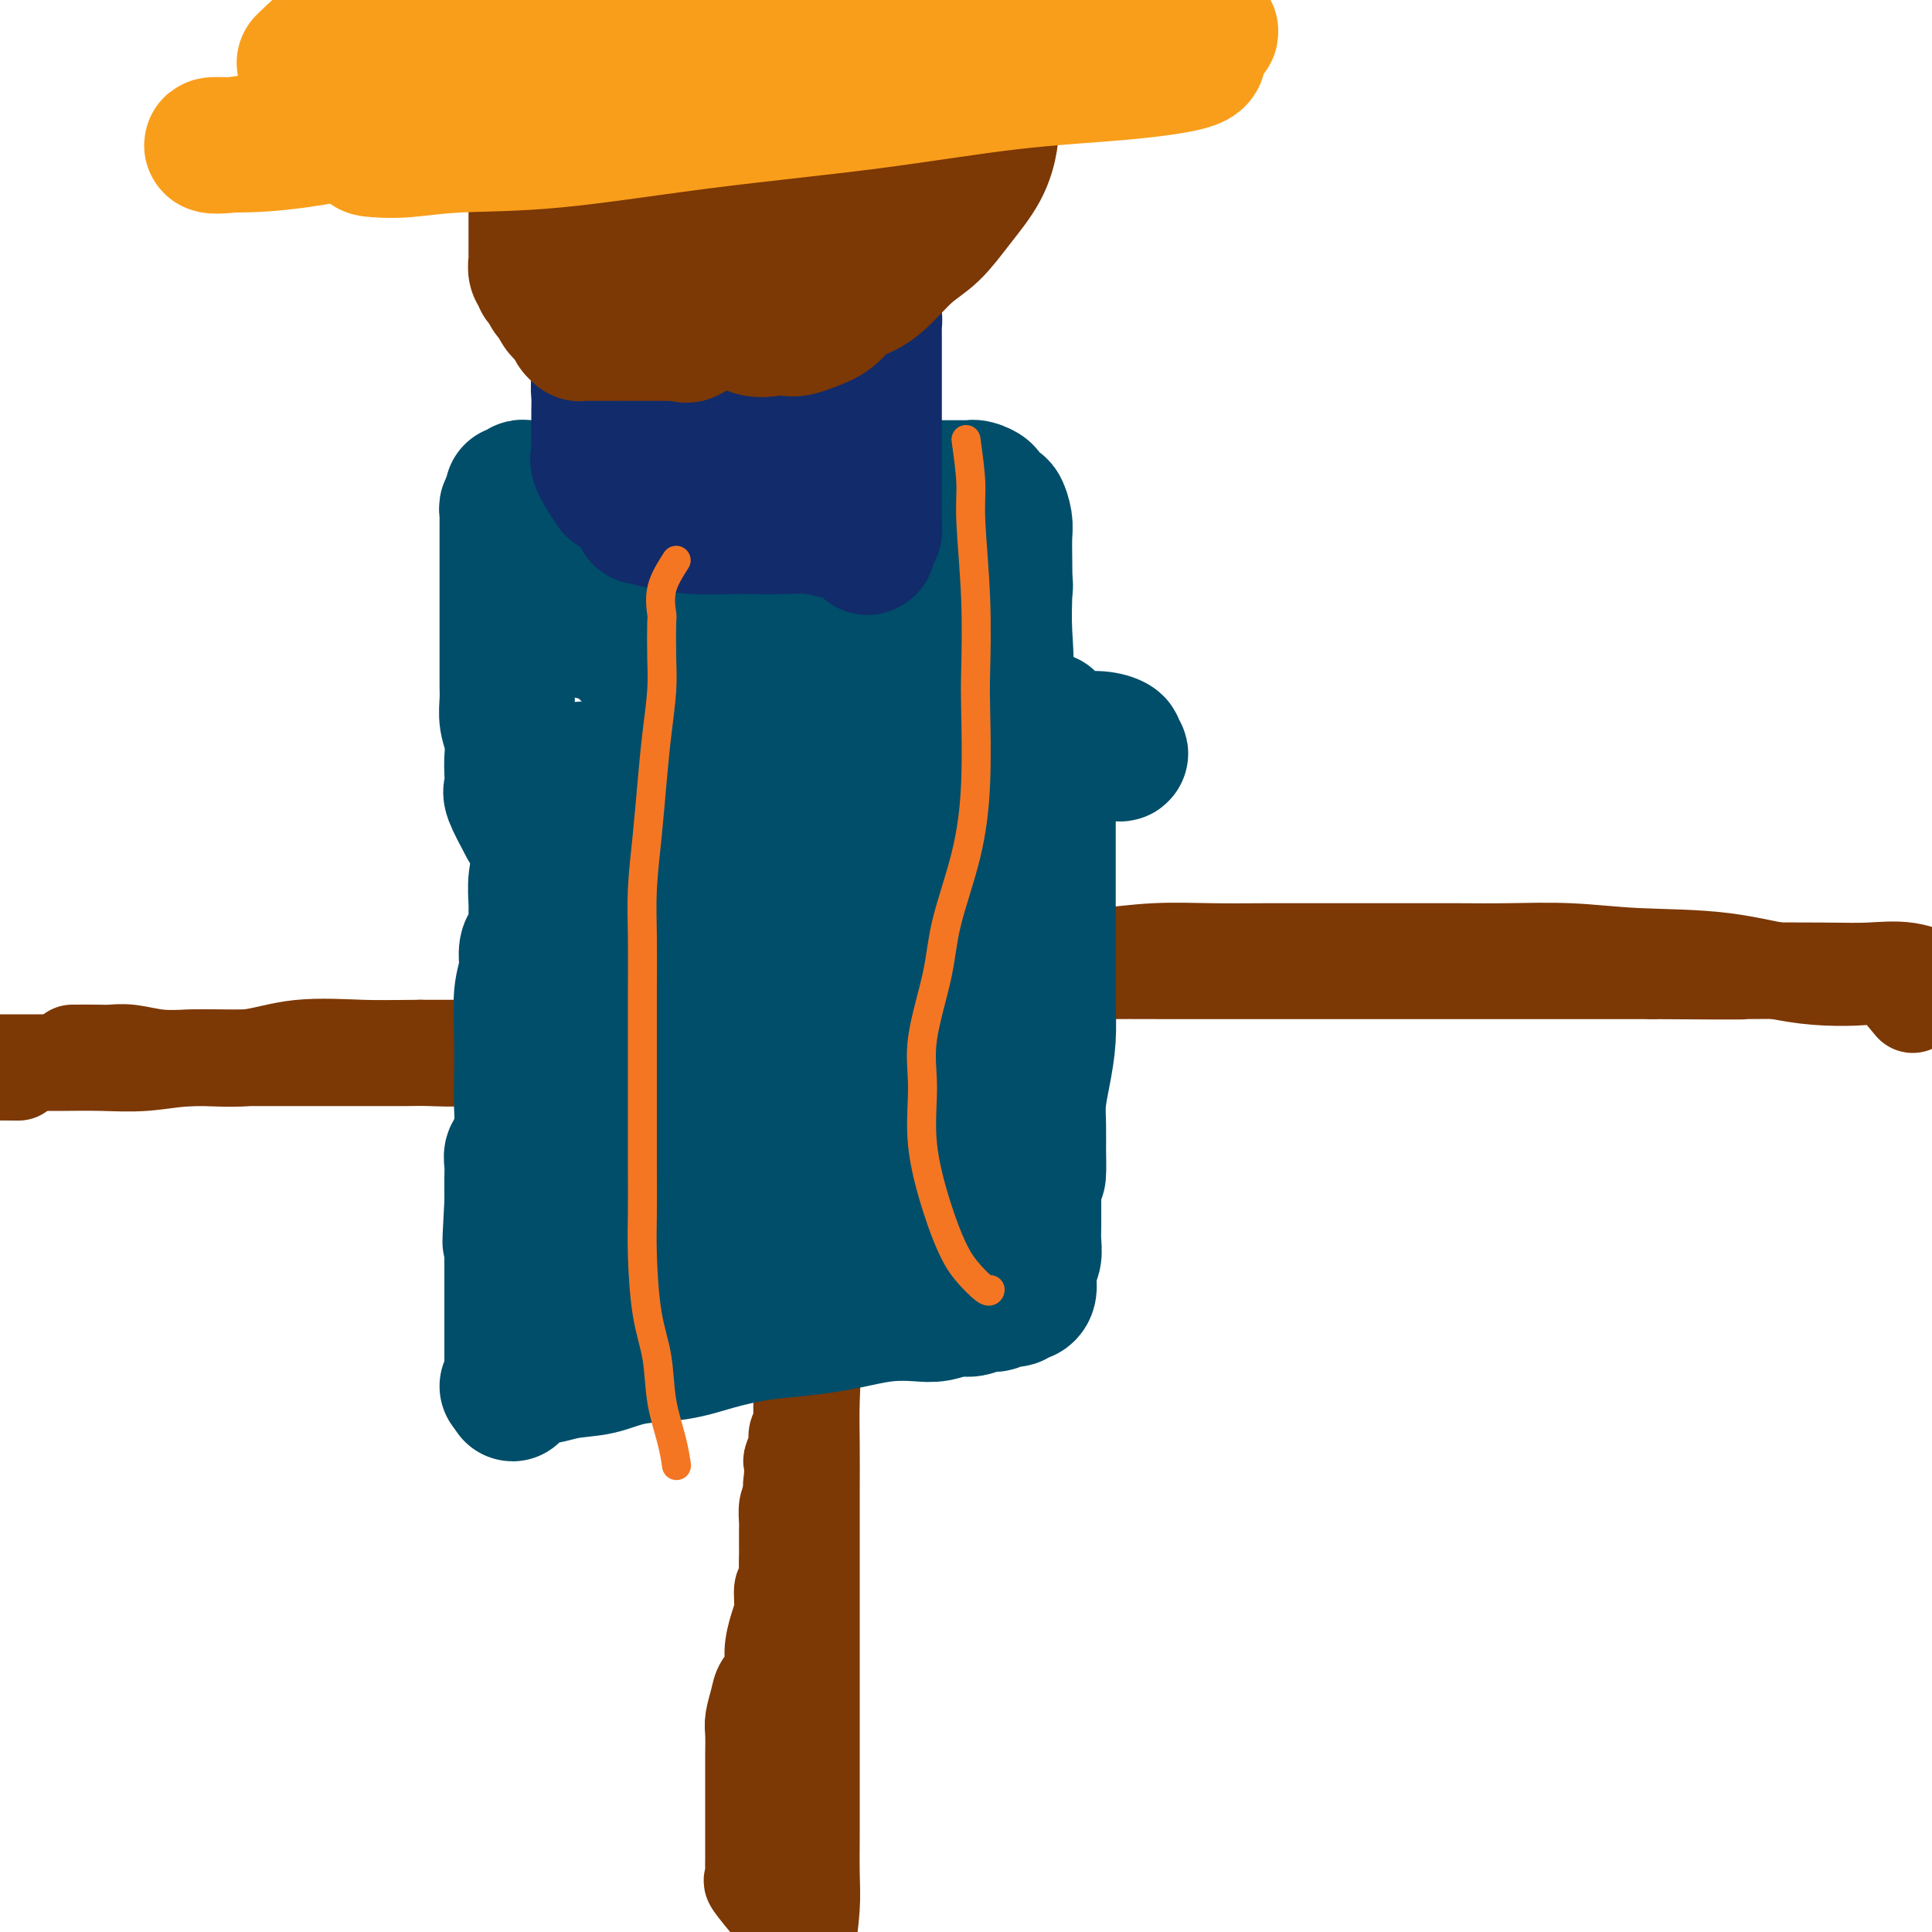
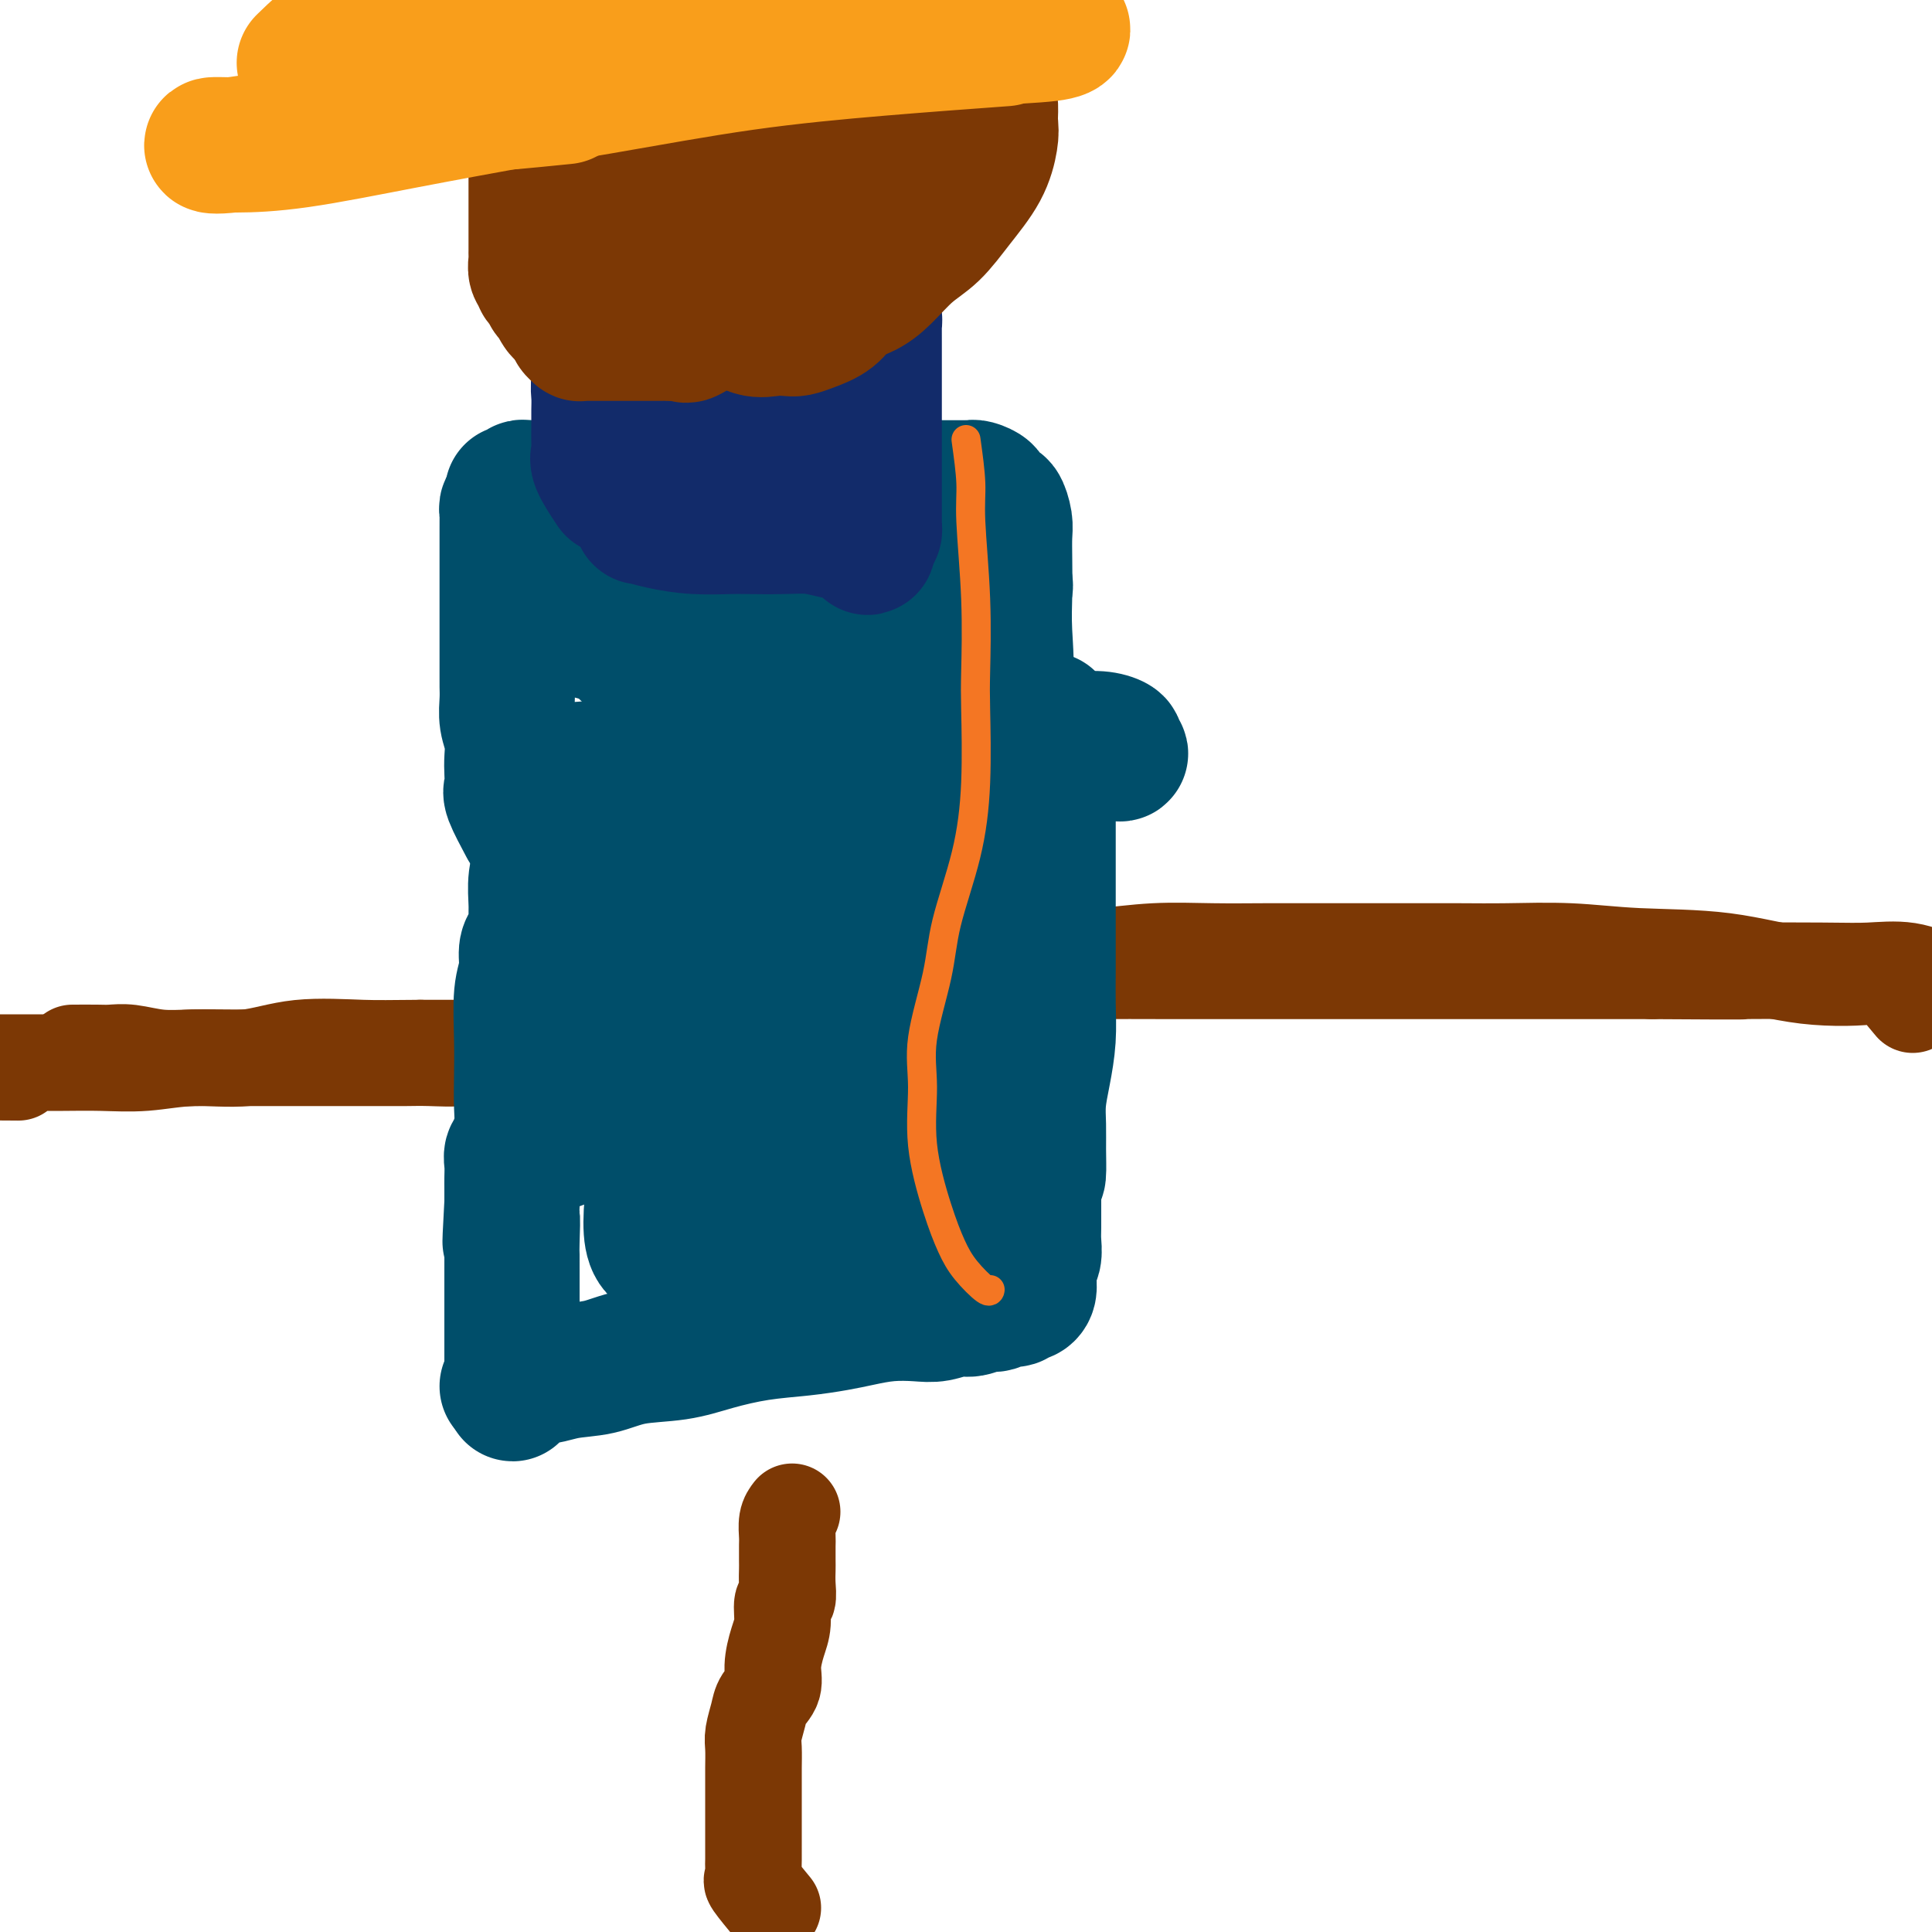
<svg xmlns="http://www.w3.org/2000/svg" viewBox="0 0 400 400" version="1.1">
  <g fill="none" stroke="#7C3805" stroke-width="20" stroke-linecap="round" stroke-linejoin="round">
-     <path d="M160,395c-1.691,-2.050 -3.381,-4.099 -4,-5c-0.619,-0.901 -0.166,-0.653 0,-1c0.166,-0.347 0.044,-1.289 0,-2c-0.044,-0.711 -0.012,-1.189 0,-2c0.012,-0.811 0.003,-1.953 0,-3c-0.003,-1.047 -0.001,-1.999 0,-3c0.001,-1.001 0.000,-2.052 0,-3c-0.000,-0.948 0.000,-1.794 0,-3c-0.000,-1.206 -0.001,-2.772 0,-4c0.001,-1.228 0.004,-2.117 0,-3c-0.004,-0.883 -0.013,-1.758 0,-3c0.013,-1.242 0.050,-2.849 0,-4c-0.050,-1.151 -0.186,-1.846 0,-3c0.186,-1.154 0.693,-2.766 1,-4c0.307,-1.234 0.412,-2.089 1,-3c0.588,-0.911 1.659,-1.877 2,-3c0.341,-1.123 -0.048,-2.404 0,-4c0.048,-1.596 0.535,-3.508 1,-5c0.465,-1.492 0.909,-2.564 1,-4c0.091,-1.436 -0.172,-3.237 0,-4c0.172,-0.763 0.778,-0.487 1,-1c0.222,-0.513 0.060,-1.813 0,-3c-0.060,-1.187 -0.017,-2.261 0,-3c0.017,-0.739 0.007,-1.143 0,-2c-0.007,-0.857 -0.012,-2.168 0,-3c0.012,-0.832 0.042,-1.186 0,-2c-0.042,-0.814 -0.155,-2.090 0,-3c0.155,-0.910 0.577,-1.455 1,-2" />
-     <path d="M164,310c1.239,-7.782 0.336,-4.239 0,-3c-0.336,1.239 -0.105,0.172 0,-1c0.105,-1.172 0.084,-2.450 0,-3c-0.084,-0.550 -0.233,-0.373 0,-1c0.233,-0.627 0.847,-2.059 1,-3c0.153,-0.941 -0.155,-1.390 0,-2c0.155,-0.610 0.773,-1.381 1,-2c0.227,-0.619 0.065,-1.087 0,-2c-0.065,-0.913 -0.031,-2.272 0,-3c0.031,-0.728 0.061,-0.825 0,-1c-0.061,-0.175 -0.212,-0.427 0,-1c0.212,-0.573 0.789,-1.467 1,-2c0.211,-0.533 0.057,-0.704 0,-1c-0.057,-0.296 -0.015,-0.717 0,-1c0.015,-0.283 0.004,-0.427 0,-1c-0.004,-0.573 -0.001,-1.575 0,-2c0.001,-0.425 0.000,-0.273 0,-1c-0.000,-0.727 -0.000,-2.334 0,-3c0.000,-0.666 -0.000,-0.391 0,-1c0.000,-0.609 0.000,-2.103 0,-3c-0.000,-0.897 -0.000,-1.198 0,-2c0.000,-0.802 0.001,-2.106 0,-3c-0.001,-0.894 -0.004,-1.379 0,-2c0.004,-0.621 0.016,-1.378 0,-2c-0.016,-0.622 -0.061,-1.107 0,-2c0.061,-0.893 0.226,-2.192 0,-3c-0.226,-0.808 -0.845,-1.125 -1,-2c-0.155,-0.875 0.154,-2.307 0,-3c-0.154,-0.693 -0.772,-0.648 -1,-1c-0.228,-0.352 -0.065,-1.101 0,-1c0.065,0.101 0.033,1.050 0,2" />
-     <path d="M165,254c-0.302,-4.458 -0.056,0.398 0,3c0.056,2.602 -0.076,2.950 0,5c0.076,2.050 0.360,5.802 1,9c0.640,3.198 1.636,5.843 2,9c0.364,3.157 0.098,6.828 0,10c-0.098,3.172 -0.026,5.847 0,9c0.026,3.153 0.007,6.785 0,10c-0.007,3.215 -0.002,6.013 0,9c0.002,2.987 0.001,6.162 0,9c-0.001,2.838 -0.000,5.341 0,8c0.000,2.659 0.000,5.476 0,8c-0.000,2.524 0.000,4.755 0,7c-0.000,2.245 -0.000,4.504 0,7c0.000,2.496 0.001,5.231 0,8c-0.001,2.769 -0.003,5.574 0,8c0.003,2.426 0.012,4.473 0,7c-0.012,2.527 -0.046,5.535 0,8c0.046,2.465 0.171,4.386 0,7c-0.171,2.614 -0.638,5.922 -1,9c-0.362,3.078 -0.619,5.925 -1,8c-0.381,2.075 -0.887,3.379 -1,5c-0.113,1.621 0.166,3.559 0,5c-0.166,1.441 -0.776,2.386 -1,3c-0.224,0.614 -0.060,0.896 0,1c0.060,0.104 0.017,0.030 0,0c-0.017,-0.030 -0.009,-0.015 0,0" />
+     <path d="M160,395c-1.691,-2.050 -3.381,-4.099 -4,-5c-0.619,-0.901 -0.166,-0.653 0,-1c0.166,-0.347 0.044,-1.289 0,-2c-0.044,-0.711 -0.012,-1.189 0,-2c0.012,-0.811 0.003,-1.953 0,-3c-0.003,-1.047 -0.001,-1.999 0,-3c0.001,-1.001 0.000,-2.052 0,-3c-0.000,-1.206 -0.001,-2.772 0,-4c0.001,-1.228 0.004,-2.117 0,-3c-0.004,-0.883 -0.013,-1.758 0,-3c0.013,-1.242 0.050,-2.849 0,-4c-0.050,-1.151 -0.186,-1.846 0,-3c0.186,-1.154 0.693,-2.766 1,-4c0.307,-1.234 0.412,-2.089 1,-3c0.588,-0.911 1.659,-1.877 2,-3c0.341,-1.123 -0.048,-2.404 0,-4c0.048,-1.596 0.535,-3.508 1,-5c0.465,-1.492 0.909,-2.564 1,-4c0.091,-1.436 -0.172,-3.237 0,-4c0.172,-0.763 0.778,-0.487 1,-1c0.222,-0.513 0.060,-1.813 0,-3c-0.060,-1.187 -0.017,-2.261 0,-3c0.017,-0.739 0.007,-1.143 0,-2c-0.007,-0.857 -0.012,-2.168 0,-3c0.012,-0.832 0.042,-1.186 0,-2c-0.042,-0.814 -0.155,-2.090 0,-3c0.155,-0.910 0.577,-1.455 1,-2" />
    <path d="M164,426c-0.667,5.167 -0.333,2.583 0,0" />
    <path d="M15,218c1.857,-0.008 3.715,-0.016 5,0c1.285,0.016 1.998,0.057 3,0c1.002,-0.057 2.292,-0.211 4,0c1.708,0.211 3.835,0.789 6,1c2.165,0.211 4.370,0.057 7,0c2.630,-0.057 5.685,-0.015 8,0c2.315,0.015 3.889,0.004 6,0c2.111,-0.004 4.759,-0.001 7,0c2.241,0.001 4.074,0.000 6,0c1.926,-0.000 3.945,0.001 6,0c2.055,-0.001 4.146,-0.004 6,0c1.854,0.004 3.470,0.015 5,0c1.530,-0.015 2.973,-0.056 5,0c2.027,0.056 4.637,0.207 7,0c2.363,-0.207 4.478,-0.774 6,-1c1.522,-0.226 2.451,-0.113 4,0c1.549,0.113 3.719,0.226 5,0c1.281,-0.226 1.673,-0.793 2,-1c0.327,-0.207 0.588,-0.056 1,0c0.412,0.056 0.974,0.015 1,0c0.026,-0.015 -0.485,-0.004 -1,0c-0.515,0.004 -1.035,0.001 -2,0c-0.965,-0.001 -2.375,-0.000 -5,0c-2.625,0.000 -6.464,0.000 -10,0c-3.536,-0.000 -6.768,-0.000 -10,0" />
    <path d="M87,217c-6.246,0.034 -8.362,0.118 -12,0c-3.638,-0.118 -8.799,-0.438 -13,0c-4.201,0.438 -7.444,1.634 -11,2c-3.556,0.366 -7.426,-0.098 -11,0c-3.574,0.098 -6.853,0.758 -10,1c-3.147,0.242 -6.161,0.065 -9,0c-2.839,-0.065 -5.502,-0.017 -8,0c-2.498,0.017 -4.830,0.005 -7,0c-2.170,-0.005 -4.178,-0.002 -6,0c-1.822,0.002 -3.458,0.003 -5,0c-1.542,-0.003 -2.989,-0.011 -4,0c-1.011,0.011 -1.587,0.041 -2,0c-0.413,-0.041 -0.663,-0.155 -1,0c-0.337,0.155 -0.762,0.577 -1,1c-0.238,0.423 -0.291,0.845 1,1c1.291,0.155 3.924,0.042 7,0c3.076,-0.042 6.593,-0.012 8,0c1.407,0.012 0.703,0.006 0,0" />
    <path d="M396,208c-2.093,-2.513 -4.186,-5.026 -5,-6c-0.814,-0.974 -0.350,-0.408 -3,0c-2.650,0.408 -8.415,0.659 -14,0c-5.585,-0.659 -10.992,-2.229 -17,-3c-6.008,-0.771 -12.618,-0.742 -18,-1c-5.382,-0.258 -9.538,-0.801 -14,-1c-4.462,-0.199 -9.232,-0.053 -13,0c-3.768,0.053 -6.534,0.014 -10,0c-3.466,-0.014 -7.633,-0.004 -11,0c-3.367,0.004 -5.936,-0.000 -9,0c-3.064,0.000 -6.625,0.004 -10,0c-3.375,-0.004 -6.564,-0.015 -10,0c-3.436,0.015 -7.119,0.057 -11,0c-3.881,-0.057 -7.961,-0.212 -12,0c-4.039,0.212 -8.038,0.793 -11,1c-2.962,0.207 -4.888,0.041 -7,0c-2.112,-0.041 -4.410,0.044 -6,0c-1.590,-0.044 -2.472,-0.218 -3,0c-0.528,0.218 -0.701,0.829 -1,1c-0.299,0.171 -0.724,-0.098 -1,0c-0.276,0.098 -0.404,0.562 0,1c0.404,0.438 1.339,0.849 4,1c2.661,0.151 7.049,0.040 12,0c4.951,-0.040 10.465,-0.011 17,0c6.535,0.011 14.092,0.003 22,0c7.908,-0.003 16.168,-0.001 25,0c8.832,0.001 18.238,0.000 27,0c8.762,-0.000 16.881,-0.000 25,0" />
    <path d="M342,201c23.888,0.157 17.606,0.049 19,0c1.394,-0.049 10.462,-0.041 16,0c5.538,0.041 7.546,0.114 10,0c2.454,-0.114 5.353,-0.415 8,0c2.647,0.415 5.042,1.547 6,2c0.958,0.453 0.479,0.226 0,0" />
  </g>
  <g fill="none" stroke="#004E6A" stroke-width="28" stroke-linecap="round" stroke-linejoin="round">
    <path d="M111,162c0.422,0.165 0.845,0.330 1,1c0.155,0.670 0.043,1.844 0,3c-0.043,1.156 -0.015,2.292 0,3c0.015,0.708 0.018,0.987 0,2c-0.018,1.013 -0.058,2.760 0,4c0.058,1.240 0.212,1.974 0,3c-0.212,1.026 -0.792,2.344 -1,4c-0.208,1.656 -0.046,3.649 0,5c0.046,1.351 -0.025,2.059 0,3c0.025,0.941 0.147,2.116 0,3c-0.147,0.884 -0.561,1.476 -1,2c-0.439,0.524 -0.902,0.981 -1,2c-0.098,1.019 0.170,2.599 0,4c-0.170,1.401 -0.776,2.622 -1,5c-0.224,2.378 -0.064,5.912 0,9c0.064,3.088 0.032,5.731 0,8c-0.032,2.269 -0.065,4.166 0,6c0.065,1.834 0.228,3.607 0,5c-0.228,1.393 -0.846,2.408 -1,3c-0.154,0.592 0.155,0.763 0,1c-0.155,0.237 -0.774,0.541 -1,1c-0.226,0.459 -0.061,1.071 0,2c0.061,0.929 0.016,2.173 0,3c-0.016,0.827 -0.005,1.236 0,2c0.005,0.764 0.002,1.882 0,3" />
    <path d="M106,249c-0.774,14.160 -0.207,6.059 0,4c0.207,-2.059 0.056,1.924 0,4c-0.056,2.076 -0.015,2.246 0,3c0.015,0.754 0.004,2.092 0,3c-0.004,0.908 -0.001,1.387 0,2c0.001,0.613 0.000,1.361 0,2c-0.000,0.639 -0.000,1.168 0,2c0.000,0.832 0.000,1.966 0,3c-0.000,1.034 -0.000,1.968 0,3c0.000,1.032 0.000,2.161 0,3c-0.000,0.839 -0.000,1.387 0,2c0.000,0.613 0.001,1.291 0,2c-0.001,0.709 -0.005,1.448 0,2c0.005,0.552 0.018,0.916 0,1c-0.018,0.084 -0.067,-0.111 0,0c0.067,0.111 0.249,0.530 0,1c-0.249,0.470 -0.928,0.991 -1,1c-0.072,0.009 0.464,-0.496 1,-1" />
    <path d="M106,286c0.057,5.483 0.198,0.692 1,-1c0.802,-1.692 2.263,-0.284 4,0c1.737,0.284 3.749,-0.557 6,-1c2.251,-0.443 4.741,-0.490 7,-1c2.259,-0.510 4.286,-1.485 7,-2c2.714,-0.515 6.115,-0.572 9,-1c2.885,-0.428 5.253,-1.228 8,-2c2.747,-0.772 5.874,-1.517 9,-2c3.126,-0.483 6.251,-0.704 9,-1c2.749,-0.296 5.123,-0.667 7,-1c1.877,-0.333 3.258,-0.629 5,-1c1.742,-0.371 3.845,-0.816 6,-1c2.155,-0.184 4.363,-0.106 6,0c1.637,0.106 2.704,0.240 4,0c1.296,-0.240 2.822,-0.853 4,-1c1.178,-0.147 2.007,0.172 3,0c0.993,-0.172 2.150,-0.835 3,-1c0.850,-0.165 1.393,0.166 2,0c0.607,-0.166 1.277,-0.831 2,-1c0.723,-0.169 1.500,0.158 2,0c0.500,-0.158 0.723,-0.801 1,-1c0.277,-0.199 0.609,0.046 1,0c0.391,-0.046 0.841,-0.381 1,-1c0.159,-0.619 0.029,-1.520 0,-2c-0.029,-0.480 0.045,-0.539 0,-1c-0.045,-0.461 -0.208,-1.323 0,-2c0.208,-0.677 0.788,-1.168 1,-2c0.212,-0.832 0.057,-2.007 0,-3c-0.057,-0.993 -0.015,-1.806 0,-3c0.015,-1.194 0.004,-2.770 0,-4c-0.004,-1.230 -0.002,-2.115 0,-3" />
    <path d="M214,247c0.691,-3.916 0.920,-3.206 1,-4c0.080,-0.794 0.011,-3.091 0,-5c-0.011,-1.909 0.036,-3.429 0,-5c-0.036,-1.571 -0.153,-3.193 0,-5c0.153,-1.807 0.577,-3.797 1,-6c0.423,-2.203 0.845,-4.617 1,-7c0.155,-2.383 0.041,-4.733 0,-7c-0.041,-2.267 -0.011,-4.449 0,-7c0.011,-2.551 0.003,-5.470 0,-8c-0.003,-2.530 -0.001,-4.670 0,-7c0.001,-2.330 0.000,-4.850 0,-7c-0.000,-2.150 -0.000,-3.931 0,-6c0.000,-2.069 0.000,-4.426 0,-6c-0.000,-1.574 -0.000,-2.366 0,-3c0.000,-0.634 0.000,-1.110 0,-2c-0.000,-0.890 -0.000,-2.193 0,-3c0.000,-0.807 0.000,-1.119 0,-2c-0.000,-0.881 -0.000,-2.331 0,-3c0.000,-0.669 0.000,-0.558 0,-1c-0.000,-0.442 -0.000,-1.438 0,-2c0.000,-0.562 0.000,-0.690 0,-1c-0.000,-0.310 -0.000,-0.803 0,-1c0.000,-0.197 0.000,-0.099 0,0" />
    <path d="M110,163c1.285,-1.178 2.570,-2.356 5,-3c2.430,-0.644 6.003,-0.753 9,-1c2.997,-0.247 5.416,-0.630 9,-1c3.584,-0.370 8.333,-0.726 12,-1c3.667,-0.274 6.251,-0.466 10,-1c3.749,-0.534 8.664,-1.411 13,-2c4.336,-0.589 8.094,-0.890 12,-1c3.906,-0.110 7.958,-0.030 12,0c4.042,0.030 8.072,0.011 12,0c3.928,-0.011 7.755,-0.014 11,0c3.245,0.014 5.908,0.046 8,0c2.092,-0.046 3.615,-0.170 5,0c1.385,0.170 2.634,0.634 3,1c0.366,0.366 -0.149,0.634 0,1c0.149,0.366 0.963,0.829 1,1c0.037,0.171 -0.704,0.049 -1,0c-0.296,-0.049 -0.148,-0.024 0,0" />
    <path d="M109,171c-1.267,-2.383 -2.535,-4.766 -3,-6c-0.465,-1.234 -0.128,-1.319 0,-2c0.128,-0.681 0.048,-1.956 0,-3c-0.048,-1.044 -0.066,-1.855 0,-3c0.066,-1.145 0.214,-2.623 0,-4c-0.214,-1.377 -0.789,-2.653 -1,-4c-0.211,-1.347 -0.056,-2.765 0,-4c0.056,-1.235 0.015,-2.285 0,-3c-0.015,-0.715 -0.004,-1.094 0,-2c0.004,-0.906 0.001,-2.341 0,-3c-0.001,-0.659 -0.000,-0.544 0,-1c0.000,-0.456 0.000,-1.483 0,-2c-0.000,-0.517 -0.000,-0.523 0,-1c0.000,-0.477 0.000,-1.427 0,-2c-0.000,-0.573 -0.000,-0.771 0,-1c0.000,-0.229 0.000,-0.488 0,-1c-0.000,-0.512 -0.000,-1.277 0,-2c0.000,-0.723 -0.000,-1.405 0,-2c0.000,-0.595 0.000,-1.103 0,-2c-0.000,-0.897 -0.000,-2.185 0,-3c0.000,-0.815 0.000,-1.159 0,-2c-0.000,-0.841 -0.000,-2.180 0,-3c0.000,-0.820 0.000,-1.123 0,-2c-0.000,-0.877 -0.001,-2.330 0,-3c0.001,-0.670 0.004,-0.558 0,-1c-0.004,-0.442 -0.015,-1.439 0,-2c0.015,-0.561 0.056,-0.686 0,-1c-0.056,-0.314 -0.207,-0.815 0,-1c0.207,-0.185 0.774,-0.053 1,0c0.226,0.053 0.113,0.026 0,0" />
    <path d="M106,105c0.171,-6.743 0.097,-1.601 0,0c-0.097,1.601 -0.218,-0.341 0,-1c0.218,-0.659 0.776,-0.037 1,0c0.224,0.037 0.116,-0.512 0,-1c-0.116,-0.488 -0.239,-0.915 0,-1c0.239,-0.085 0.839,0.173 1,0c0.161,-0.173 -0.117,-0.779 0,-1c0.117,-0.221 0.628,-0.059 1,0c0.372,0.059 0.603,0.016 1,0c0.397,-0.016 0.958,-0.004 1,0c0.042,0.004 -0.434,0.001 0,0c0.434,-0.001 1.780,-0.000 3,0c1.220,0.000 2.315,0.000 4,0c1.685,-0.000 3.960,-0.000 6,0c2.040,0.000 3.845,0.000 6,0c2.155,-0.000 4.660,-0.000 7,0c2.340,0.000 4.515,0.000 7,0c2.485,-0.000 5.282,-0.000 8,0c2.718,0.000 5.359,0.000 8,0" />
    <path d="M160,101c9.203,0.000 7.211,0.000 8,0c0.789,-0.000 4.360,-0.000 7,0c2.640,0.000 4.348,0.000 6,0c1.652,-0.000 3.248,-0.000 5,0c1.752,0.000 3.660,0.000 5,0c1.340,-0.000 2.112,-0.001 3,0c0.888,0.001 1.892,0.003 3,0c1.108,-0.003 2.321,-0.012 3,0c0.679,0.012 0.826,0.044 1,0c0.174,-0.044 0.375,-0.165 1,0c0.625,0.165 1.673,0.616 2,1c0.327,0.384 -0.066,0.701 0,1c0.066,0.299 0.592,0.582 1,1c0.408,0.418 0.698,0.973 1,1c0.302,0.027 0.617,-0.473 1,0c0.383,0.473 0.834,1.919 1,3c0.166,1.081 0.047,1.796 0,3c-0.047,1.204 -0.023,2.896 0,5c0.023,2.104 0.047,4.621 0,7c-0.047,2.379 -0.163,4.620 0,8c0.163,3.380 0.605,7.899 0,12c-0.605,4.101 -2.257,7.784 -3,12c-0.743,4.216 -0.578,8.965 -1,14c-0.422,5.035 -1.430,10.357 -2,15c-0.570,4.643 -0.703,8.606 -1,13c-0.297,4.394 -0.758,9.217 -1,13c-0.242,3.783 -0.264,6.525 -1,10c-0.736,3.475 -2.187,7.684 -3,11c-0.813,3.316 -0.988,5.739 -1,8c-0.012,2.261 0.139,4.360 0,6c-0.139,1.640 -0.570,2.820 -1,4" />
    <path d="M194,249c-2.348,16.622 -1.218,5.176 -1,1c0.218,-4.176 -0.478,-1.081 -1,0c-0.522,1.081 -0.872,0.149 -1,0c-0.128,-0.149 -0.034,0.487 0,0c0.034,-0.487 0.010,-2.096 0,-3c-0.010,-0.904 -0.005,-1.104 0,-2c0.005,-0.896 0.010,-2.488 0,-4c-0.010,-1.512 -0.034,-2.944 0,-5c0.034,-2.056 0.126,-4.736 1,-8c0.874,-3.264 2.528,-7.110 3,-11c0.472,-3.890 -0.240,-7.823 0,-12c0.240,-4.177 1.430,-8.600 2,-13c0.570,-4.400 0.520,-8.779 1,-13c0.480,-4.221 1.491,-8.283 2,-12c0.509,-3.717 0.518,-7.088 1,-10c0.482,-2.912 1.438,-5.364 2,-8c0.562,-2.636 0.729,-5.456 1,-8c0.271,-2.544 0.647,-4.814 1,-7c0.353,-2.186 0.683,-4.289 1,-6c0.317,-1.711 0.620,-3.029 1,-4c0.380,-0.971 0.835,-1.596 1,-2c0.165,-0.404 0.039,-0.588 0,-1c-0.039,-0.412 0.010,-1.053 0,-1c-0.010,0.053 -0.080,0.802 0,1c0.080,0.198 0.310,-0.153 0,1c-0.310,1.153 -1.160,3.810 -2,7c-0.840,3.190 -1.668,6.911 -2,11c-0.332,4.089 -0.166,8.544 0,13" />
    <path d="M204,153c-1.247,7.449 -2.365,10.073 -3,14c-0.635,3.927 -0.789,9.157 -1,14c-0.211,4.843 -0.480,9.297 -1,14c-0.520,4.703 -1.293,9.654 -2,14c-0.707,4.346 -1.350,8.087 -2,12c-0.650,3.913 -1.307,7.999 -2,12c-0.693,4.001 -1.422,7.918 -2,11c-0.578,3.082 -1.005,5.329 -2,7c-0.995,1.671 -2.557,2.768 -3,4c-0.443,1.232 0.232,2.601 0,3c-0.232,0.399 -1.372,-0.171 -2,0c-0.628,0.171 -0.746,1.083 -1,0c-0.254,-1.083 -0.645,-4.162 -1,-7c-0.355,-2.838 -0.673,-5.437 -1,-9c-0.327,-3.563 -0.662,-8.091 -1,-12c-0.338,-3.909 -0.678,-7.197 -1,-11c-0.322,-3.803 -0.627,-8.119 -1,-12c-0.373,-3.881 -0.816,-7.326 -1,-11c-0.184,-3.674 -0.109,-7.577 0,-11c0.109,-3.423 0.254,-6.366 1,-9c0.746,-2.634 2.095,-4.958 3,-7c0.905,-2.042 1.367,-3.804 2,-5c0.633,-1.196 1.436,-1.828 2,-2c0.564,-0.172 0.890,0.117 1,0c0.110,-0.117 0.005,-0.639 0,0c-0.005,0.639 0.092,2.439 0,5c-0.092,2.561 -0.371,5.882 -1,10c-0.629,4.118 -1.608,9.034 -3,14c-1.392,4.966 -3.196,9.983 -5,15" />
-     <path d="M177,206c-2.061,6.991 -3.214,9.967 -5,13c-1.786,3.033 -4.205,6.122 -6,9c-1.795,2.878 -2.967,5.544 -4,7c-1.033,1.456 -1.926,1.702 -3,2c-1.074,0.298 -2.330,0.650 -3,1c-0.670,0.350 -0.754,0.700 -1,0c-0.246,-0.700 -0.653,-2.450 -1,-4c-0.347,-1.550 -0.632,-2.899 -1,-6c-0.368,-3.101 -0.817,-7.954 -1,-12c-0.183,-4.046 -0.099,-7.285 0,-11c0.099,-3.715 0.213,-7.905 1,-12c0.787,-4.095 2.247,-8.094 4,-12c1.753,-3.906 3.800,-7.718 6,-11c2.200,-3.282 4.554,-6.033 7,-8c2.446,-1.967 4.986,-3.151 7,-4c2.014,-0.849 3.504,-1.363 5,-2c1.496,-0.637 2.998,-1.397 4,0c1.002,1.397 1.504,4.950 2,9c0.496,4.050 0.986,8.596 0,14c-0.986,5.404 -3.447,11.664 -6,18c-2.553,6.336 -5.199,12.747 -9,19c-3.801,6.253 -8.756,12.350 -14,18c-5.244,5.650 -10.778,10.855 -16,15c-5.222,4.145 -10.133,7.230 -14,9c-3.867,1.770 -6.692,2.225 -9,3c-2.308,0.775 -4.100,1.870 -5,1c-0.900,-0.870 -0.907,-3.706 -1,-8c-0.093,-4.294 -0.272,-10.048 1,-17c1.272,-6.952 3.996,-15.102 7,-23c3.004,-7.898 6.287,-15.542 10,-23c3.713,-7.458 7.857,-14.729 12,-22" />
    <path d="M144,169c5.608,-10.366 8.629,-13.781 12,-18c3.371,-4.219 7.091,-9.240 10,-13c2.909,-3.760 5.008,-6.257 7,-8c1.992,-1.743 3.876,-2.731 5,-3c1.124,-0.269 1.488,0.183 2,0c0.512,-0.183 1.173,-0.999 1,1c-0.173,1.999 -1.179,6.815 -3,12c-1.821,5.185 -4.458,10.739 -7,16c-2.542,5.261 -4.990,10.228 -8,16c-3.010,5.772 -6.583,12.348 -10,18c-3.417,5.652 -6.676,10.379 -10,15c-3.324,4.621 -6.711,9.137 -10,13c-3.289,3.863 -6.481,7.072 -9,10c-2.519,2.928 -4.366,5.575 -6,7c-1.634,1.425 -3.053,1.629 -4,2c-0.947,0.371 -1.420,0.911 -2,0c-0.580,-0.911 -1.267,-3.271 -1,-7c0.267,-3.729 1.487,-8.827 3,-14c1.513,-5.173 3.319,-10.419 6,-16c2.681,-5.581 6.237,-11.495 10,-17c3.763,-5.505 7.735,-10.599 12,-15c4.265,-4.401 8.825,-8.107 13,-11c4.175,-2.893 7.965,-4.971 11,-6c3.035,-1.029 5.315,-1.008 8,-1c2.685,0.008 5.775,0.004 8,2c2.225,1.996 3.585,5.993 4,11c0.415,5.007 -0.116,11.022 0,17c0.116,5.978 0.877,11.917 0,18c-0.877,6.083 -3.394,12.309 -6,18c-2.606,5.691 -5.303,10.845 -8,16" />
    <path d="M172,232c-3.770,7.586 -6.197,9.551 -9,12c-2.803,2.449 -5.984,5.382 -9,8c-3.016,2.618 -5.867,4.922 -8,6c-2.133,1.078 -3.549,0.930 -5,1c-1.451,0.070 -2.938,0.358 -4,0c-1.062,-0.358 -1.699,-1.362 -2,-3c-0.301,-1.638 -0.266,-3.911 0,-7c0.266,-3.089 0.762,-6.993 2,-11c1.238,-4.007 3.219,-8.118 6,-12c2.781,-3.882 6.363,-7.535 10,-11c3.637,-3.465 7.328,-6.740 11,-9c3.672,-2.260 7.326,-3.504 11,-5c3.674,-1.496 7.368,-3.245 10,-4c2.632,-0.755 4.204,-0.518 6,0c1.796,0.518 3.818,1.316 5,4c1.182,2.684 1.525,7.255 2,12c0.475,4.745 1.082,9.665 0,15c-1.082,5.335 -3.853,11.087 -6,16c-2.147,4.913 -3.670,8.988 -6,12c-2.330,3.012 -5.466,4.962 -8,7c-2.534,2.038 -4.464,4.163 -6,5c-1.536,0.837 -2.676,0.384 -4,0c-1.324,-0.384 -2.832,-0.699 -4,-3c-1.168,-2.301 -1.998,-6.588 -3,-11c-1.002,-4.412 -2.178,-8.947 -3,-14c-0.822,-5.053 -1.291,-10.623 -2,-16c-0.709,-5.377 -1.660,-10.562 -2,-15c-0.340,-4.438 -0.071,-8.128 0,-13c0.071,-4.872 -0.058,-10.927 0,-16c0.058,-5.073 0.302,-9.164 1,-13c0.698,-3.836 1.849,-7.418 3,-11" />
    <path d="M158,156c1.227,-9.878 2.293,-8.071 4,-9c1.707,-0.929 4.054,-4.592 6,-7c1.946,-2.408 3.492,-3.559 5,-5c1.508,-1.441 2.978,-3.170 4,-4c1.022,-0.830 1.595,-0.759 2,-1c0.405,-0.241 0.642,-0.794 1,-1c0.358,-0.206 0.837,-0.066 1,0c0.163,0.066 0.011,0.058 -1,0c-1.011,-0.058 -2.881,-0.165 -5,0c-2.119,0.165 -4.488,0.604 -7,1c-2.512,0.396 -5.166,0.751 -8,1c-2.834,0.249 -5.848,0.394 -9,1c-3.152,0.606 -6.441,1.674 -9,2c-2.559,0.326 -4.388,-0.088 -6,0c-1.612,0.088 -3.008,0.679 -4,1c-0.992,0.321 -1.580,0.372 -2,0c-0.420,-0.372 -0.674,-1.168 -1,-2c-0.326,-0.832 -0.726,-1.699 0,-3c0.726,-1.301 2.576,-3.037 5,-5c2.424,-1.963 5.420,-4.154 9,-6c3.580,-1.846 7.743,-3.346 12,-5c4.257,-1.654 8.609,-3.463 13,-5c4.391,-1.537 8.822,-2.804 12,-4c3.178,-1.196 5.103,-2.321 7,-3c1.897,-0.679 3.765,-0.911 5,-1c1.235,-0.089 1.836,-0.034 2,0c0.164,0.034 -0.110,0.048 -1,0c-0.890,-0.048 -2.397,-0.156 -5,1c-2.603,1.156 -6.301,3.578 -10,6" />
    <path d="M178,108c-4.434,1.953 -8.520,3.336 -13,5c-4.480,1.664 -9.354,3.609 -14,5c-4.646,1.391 -9.063,2.229 -13,3c-3.937,0.771 -7.396,1.475 -10,2c-2.604,0.525 -4.355,0.870 -6,1c-1.645,0.130 -3.183,0.045 -4,0c-0.817,-0.045 -0.914,-0.048 -1,0c-0.086,0.048 -0.163,0.148 1,0c1.163,-0.148 3.566,-0.544 6,-1c2.434,-0.456 4.900,-0.974 8,-2c3.100,-1.026 6.834,-2.562 10,-3c3.166,-0.438 5.764,0.222 8,0c2.236,-0.222 4.109,-1.328 6,-2c1.891,-0.672 3.800,-0.912 5,-1c1.200,-0.088 1.693,-0.024 2,0c0.307,0.024 0.429,0.006 1,0c0.571,-0.006 1.592,-0.002 2,0c0.408,0.002 0.204,0.001 0,0" />
    <path d="M191,119c-1.780,0.027 -3.560,0.053 -5,0c-1.440,-0.053 -2.541,-0.187 -4,0c-1.459,0.187 -3.278,0.694 -5,1c-1.722,0.306 -3.348,0.411 -5,1c-1.652,0.589 -3.329,1.663 -5,2c-1.671,0.337 -3.334,-0.063 -5,0c-1.666,0.063 -3.334,0.591 -5,1c-1.666,0.409 -3.329,0.701 -5,1c-1.671,0.299 -3.350,0.606 -5,1c-1.650,0.394 -3.272,0.875 -5,1c-1.728,0.125 -3.562,-0.106 -5,0c-1.438,0.106 -2.480,0.549 -4,1c-1.520,0.451 -3.518,0.909 -5,1c-1.482,0.091 -2.450,-0.186 -3,0c-0.550,0.186 -0.684,0.833 -1,1c-0.316,0.167 -0.816,-0.147 -1,0c-0.184,0.147 -0.053,0.756 0,1c0.053,0.244 0.026,0.122 0,0" />
  </g>
  <g fill="none" stroke="#122B6A" stroke-width="28" stroke-linecap="round" stroke-linejoin="round">
    <path d="M127,101c-1.268,-1.920 -2.536,-3.840 -3,-5c-0.464,-1.160 -0.124,-1.560 0,-2c0.124,-0.440 0.032,-0.922 0,-2c-0.032,-1.078 -0.005,-2.754 0,-4c0.005,-1.246 -0.013,-2.063 0,-3c0.013,-0.937 0.056,-1.994 0,-3c-0.056,-1.006 -0.211,-1.962 0,-3c0.211,-1.038 0.789,-2.158 1,-3c0.211,-0.842 0.057,-1.405 0,-2c-0.057,-0.595 -0.015,-1.220 0,-2c0.015,-0.780 0.004,-1.714 0,-2c-0.004,-0.286 -0.002,0.077 0,0c0.002,-0.077 0.004,-0.595 0,-1c-0.004,-0.405 -0.013,-0.697 0,-1c0.013,-0.303 0.046,-0.617 0,-1c-0.046,-0.383 -0.173,-0.835 0,-1c0.173,-0.165 0.646,-0.044 1,0c0.354,0.044 0.589,0.012 1,0c0.411,-0.012 0.997,-0.003 2,0c1.003,0.003 2.424,0.001 4,0c1.576,-0.001 3.307,-0.000 5,0c1.693,0.000 3.346,0.000 5,0" />
    <path d="M143,66c3.843,-0.000 4.449,-0.000 6,0c1.551,0.000 4.046,0.000 6,0c1.954,-0.000 3.368,-0.000 5,0c1.632,0.000 3.483,0.000 5,0c1.517,-0.000 2.700,-0.000 4,0c1.300,0.000 2.715,0.000 4,0c1.285,-0.000 2.439,-0.001 3,0c0.561,0.001 0.529,0.004 1,0c0.471,-0.004 1.447,-0.013 2,0c0.553,0.013 0.684,0.049 1,0c0.316,-0.049 0.817,-0.183 1,0c0.183,0.183 0.049,0.684 0,1c-0.049,0.316 -0.013,0.446 0,1c0.013,0.554 0.004,1.533 0,2c-0.004,0.467 -0.001,0.423 0,1c0.001,0.577 0.000,1.773 0,3c-0.000,1.227 -0.000,2.483 0,4c0.000,1.517 0.000,3.295 0,5c-0.000,1.705 -0.000,3.337 0,5c0.000,1.663 0.000,3.357 0,5c-0.000,1.643 -0.000,3.234 0,5c0.000,1.766 0.001,3.706 0,5c-0.001,1.294 -0.003,1.941 0,3c0.003,1.059 0.011,2.531 0,3c-0.011,0.469 -0.041,-0.066 0,0c0.041,0.066 0.155,0.733 0,1c-0.155,0.267 -0.577,0.133 -1,0" />
    <path d="M180,110c-0.308,6.502 -0.578,1.756 -1,0c-0.422,-1.756 -0.995,-0.523 -2,0c-1.005,0.523 -2.443,0.336 -4,0c-1.557,-0.336 -3.232,-0.821 -5,-1c-1.768,-0.179 -3.627,-0.051 -6,0c-2.373,0.051 -5.260,0.024 -7,0c-1.740,-0.024 -2.333,-0.044 -4,0c-1.667,0.044 -4.407,0.152 -7,0c-2.593,-0.152 -5.037,-0.565 -7,-1c-1.963,-0.435 -3.445,-0.893 -4,-1c-0.555,-0.107 -0.184,0.135 0,0c0.184,-0.135 0.182,-0.649 0,-1c-0.182,-0.351 -0.543,-0.541 0,-1c0.543,-0.459 1.989,-1.189 4,-2c2.011,-0.811 4.588,-1.705 7,-3c2.412,-1.295 4.659,-2.991 7,-4c2.341,-1.009 4.776,-1.332 7,-2c2.224,-0.668 4.237,-1.682 6,-2c1.763,-0.318 3.276,0.058 4,0c0.724,-0.058 0.659,-0.551 1,-1c0.341,-0.449 1.087,-0.853 1,-1c-0.087,-0.147 -1.006,-0.039 -2,0c-0.994,0.039 -2.062,0.007 -4,0c-1.938,-0.007 -4.747,0.012 -7,0c-2.253,-0.012 -3.952,-0.056 -6,0c-2.048,0.056 -4.446,0.211 -6,0c-1.554,-0.211 -2.265,-0.788 -2,-1c0.265,-0.212 1.504,-0.061 3,0c1.496,0.061 3.248,0.030 5,0" />
    <path d="M151,89c1.886,-0.155 3.602,-0.041 5,0c1.398,0.041 2.478,0.011 4,0c1.522,-0.011 3.487,-0.002 3,0c-0.487,0.002 -3.425,-0.002 -6,0c-2.575,0.002 -4.787,0.011 -7,0c-2.213,-0.011 -4.427,-0.042 -6,0c-1.573,0.042 -2.504,0.155 -2,0c0.504,-0.155 2.443,-0.580 5,-1c2.557,-0.420 5.730,-0.834 7,-1c1.270,-0.166 0.635,-0.083 0,0" />
  </g>
  <g fill="none" stroke="#7C3805" stroke-width="28" stroke-linecap="round" stroke-linejoin="round">
    <path d="M151,64c-3.313,2.113 -6.626,4.226 -8,5c-1.374,0.774 -0.809,0.207 -1,0c-0.191,-0.207 -1.136,-0.056 -2,0c-0.864,0.056 -1.645,0.015 -2,0c-0.355,-0.015 -0.283,-0.004 -1,0c-0.717,0.004 -2.223,0.001 -3,0c-0.777,-0.001 -0.824,-0.000 -1,0c-0.176,0.000 -0.481,0.000 -1,0c-0.519,-0.000 -1.252,-0.000 -2,0c-0.748,0.000 -1.511,0.000 -2,0c-0.489,-0.000 -0.705,-0.000 -1,0c-0.295,0.000 -0.671,0.000 -1,0c-0.329,-0.000 -0.613,-0.000 -1,0c-0.387,0.000 -0.877,0.000 -1,0c-0.123,-0.000 0.121,-0.000 0,0c-0.121,0.000 -0.606,0.001 -1,0c-0.394,-0.001 -0.698,-0.003 -1,0c-0.302,0.003 -0.602,0.012 -1,0c-0.398,-0.012 -0.895,-0.044 -1,0c-0.105,0.044 0.183,0.166 0,0c-0.183,-0.166 -0.836,-0.619 -1,-1c-0.164,-0.381 0.162,-0.690 0,-1c-0.162,-0.310 -0.813,-0.622 -1,-1c-0.187,-0.378 0.089,-0.822 0,-1c-0.089,-0.178 -0.545,-0.089 -1,0" />
    <path d="M117,65c-0.781,-0.742 -0.734,-0.598 -1,-1c-0.266,-0.402 -0.846,-1.350 -1,-2c-0.154,-0.650 0.117,-1.000 0,-1c-0.117,0.000 -0.624,0.352 -1,0c-0.376,-0.352 -0.623,-1.407 -1,-2c-0.377,-0.593 -0.886,-0.722 -1,-1c-0.114,-0.278 0.166,-0.704 0,-1c-0.166,-0.296 -0.776,-0.460 -1,-1c-0.224,-0.540 -0.060,-1.454 0,-2c0.060,-0.546 0.016,-0.723 0,-1c-0.016,-0.277 -0.004,-0.652 0,-1c0.004,-0.348 0.001,-0.668 0,-1c-0.001,-0.332 -0.000,-0.674 0,-1c0.000,-0.326 0.000,-0.635 0,-1c-0.000,-0.365 -0.000,-0.787 0,-1c0.000,-0.213 0.000,-0.217 0,-1c-0.000,-0.783 -0.000,-2.346 0,-3c0.000,-0.654 0.000,-0.398 0,-1c-0.000,-0.602 -0.001,-2.062 0,-3c0.001,-0.938 0.002,-1.355 0,-2c-0.002,-0.645 -0.008,-1.520 0,-2c0.008,-0.480 0.028,-0.565 0,-1c-0.028,-0.435 -0.106,-1.219 0,-2c0.106,-0.781 0.396,-1.559 1,-2c0.604,-0.441 1.524,-0.545 2,-1c0.476,-0.455 0.509,-1.260 1,-2c0.491,-0.740 1.441,-1.415 2,-2c0.559,-0.585 0.727,-1.081 1,-2c0.273,-0.919 0.649,-2.263 1,-3c0.351,-0.737 0.675,-0.869 1,-1" />
    <path d="M120,20c1.360,-2.595 0.262,-2.582 0,-3c-0.262,-0.418 0.314,-1.266 1,-2c0.686,-0.734 1.482,-1.352 2,-2c0.518,-0.648 0.758,-1.324 1,-2c0.242,-0.676 0.486,-1.351 1,-2c0.514,-0.649 1.297,-1.273 2,-2c0.703,-0.727 1.327,-1.558 2,-2c0.673,-0.442 1.396,-0.496 2,-1c0.604,-0.504 1.091,-1.459 2,-2c0.909,-0.541 2.241,-0.667 3,-1c0.759,-0.333 0.943,-0.874 2,-1c1.057,-0.126 2.985,0.162 4,0c1.015,-0.162 1.117,-0.775 2,-1c0.883,-0.225 2.546,-0.061 4,0c1.454,0.061 2.700,0.020 4,0c1.300,-0.020 2.655,-0.020 4,0c1.345,0.020 2.681,0.060 4,0c1.319,-0.060 2.619,-0.219 4,0c1.381,0.219 2.841,0.817 4,1c1.159,0.183 2.016,-0.050 3,0c0.984,0.050 2.093,0.384 3,1c0.907,0.616 1.610,1.515 3,2c1.390,0.485 3.467,0.555 5,1c1.533,0.445 2.522,1.264 4,2c1.478,0.736 3.446,1.390 5,2c1.554,0.610 2.693,1.177 4,2c1.307,0.823 2.781,1.903 4,3c1.219,1.097 2.182,2.212 3,3c0.818,0.788 1.489,1.251 2,2c0.511,0.749 0.860,1.786 1,3c0.140,1.214 0.070,2.607 0,4" />
    <path d="M205,25c0.212,1.716 0.242,2.505 0,4c-0.242,1.495 -0.756,3.695 -2,6c-1.244,2.305 -3.217,4.715 -5,7c-1.783,2.285 -3.377,4.446 -5,6c-1.623,1.554 -3.276,2.503 -5,4c-1.724,1.497 -3.518,3.542 -5,5c-1.482,1.458 -2.652,2.328 -4,3c-1.348,0.672 -2.874,1.147 -4,2c-1.126,0.853 -1.851,2.084 -3,3c-1.149,0.916 -2.722,1.515 -4,2c-1.278,0.485 -2.262,0.854 -3,1c-0.738,0.146 -1.232,0.069 -2,0c-0.768,-0.069 -1.812,-0.130 -3,0c-1.188,0.130 -2.522,0.453 -4,0c-1.478,-0.453 -3.101,-1.680 -4,-3c-0.899,-1.320 -1.073,-2.734 -2,-4c-0.927,-1.266 -2.605,-2.386 -4,-4c-1.395,-1.614 -2.506,-3.722 -4,-6c-1.494,-2.278 -3.369,-4.727 -5,-7c-1.631,-2.273 -3.017,-4.369 -4,-6c-0.983,-1.631 -1.564,-2.795 -2,-4c-0.436,-1.205 -0.729,-2.450 -1,-3c-0.271,-0.550 -0.520,-0.405 0,-1c0.520,-0.595 1.810,-1.929 4,-3c2.190,-1.071 5.281,-1.879 9,-3c3.719,-1.121 8.068,-2.555 12,-3c3.932,-0.445 7.449,0.099 11,0c3.551,-0.099 7.137,-0.841 10,0c2.863,0.841 5.001,3.265 7,5c1.999,1.735 3.857,2.781 5,4c1.143,1.219 1.572,2.609 2,4" />
    <path d="M190,34c2.190,2.698 0.664,2.943 -2,4c-2.664,1.057 -6.466,2.925 -11,4c-4.534,1.075 -9.801,1.358 -15,2c-5.199,0.642 -10.331,1.642 -15,2c-4.669,0.358 -8.876,0.073 -12,0c-3.124,-0.073 -5.166,0.066 -7,0c-1.834,-0.066 -3.461,-0.337 -4,-1c-0.539,-0.663 0.008,-1.719 0,-2c-0.008,-0.281 -0.572,0.212 1,0c1.572,-0.212 5.280,-1.128 9,-2c3.720,-0.872 7.451,-1.699 12,-2c4.549,-0.301 9.914,-0.075 14,0c4.086,0.075 6.893,0.000 10,0c3.107,-0.000 6.514,0.075 9,0c2.486,-0.075 4.049,-0.301 5,0c0.951,0.301 1.289,1.127 2,2c0.711,0.873 1.796,1.792 0,3c-1.796,1.208 -6.474,2.706 -11,4c-4.526,1.294 -8.902,2.385 -13,3c-4.098,0.615 -7.919,0.753 -12,1c-4.081,0.247 -8.424,0.602 -12,1c-3.576,0.398 -6.386,0.838 -9,1c-2.614,0.162 -5.033,0.046 -6,0c-0.967,-0.046 -0.484,-0.023 0,0" />
  </g>
  <g fill="none" stroke="#F99E1B" stroke-width="28" stroke-linecap="round" stroke-linejoin="round">
    <path d="M63,13c2.608,-2.538 5.217,-5.076 8,-6c2.783,-0.924 5.742,-0.233 11,0c5.258,0.233 12.816,0.010 19,0c6.184,-0.010 10.994,0.193 16,0c5.006,-0.193 10.208,-0.784 16,-1c5.792,-0.216 12.174,-0.058 18,0c5.826,0.058 11.095,0.015 17,0c5.905,-0.015 12.447,-0.004 18,0c5.553,0.004 10.119,0.000 14,0c3.881,-0.000 7.077,0.003 10,0c2.923,-0.003 5.571,-0.012 7,0c1.429,0.012 1.638,0.047 2,0c0.362,-0.047 0.876,-0.174 1,0c0.124,0.174 -0.141,0.650 -3,1c-2.859,0.350 -8.311,0.574 -15,1c-6.689,0.426 -14.615,1.053 -24,2c-9.385,0.947 -20.228,2.216 -32,4c-11.772,1.784 -24.472,4.085 -35,6c-10.528,1.915 -18.883,3.443 -27,5c-8.117,1.557 -15.997,3.141 -22,4c-6.003,0.859 -10.128,0.993 -13,1c-2.872,0.007 -4.489,-0.114 -5,0c-0.511,0.114 0.085,0.463 4,0c3.915,-0.463 11.150,-1.738 19,-3c7.850,-1.262 16.316,-2.512 26,-4c9.684,-1.488 20.585,-3.213 31,-5c10.415,-1.787 20.342,-3.635 30,-5c9.658,-1.365 19.045,-2.247 28,-3c8.955,-0.753 17.477,-1.376 26,-2" />
-     <path d="M208,8c29.493,-3.394 21.225,-0.879 21,0c-0.225,0.879 7.593,0.123 12,0c4.407,-0.123 5.404,0.388 6,1c0.596,0.612 0.790,1.325 1,2c0.210,0.675 0.436,1.313 -2,2c-2.436,0.687 -7.535,1.424 -14,2c-6.465,0.576 -14.297,0.990 -23,2c-8.703,1.010 -18.276,2.614 -29,4c-10.724,1.386 -22.598,2.554 -34,4c-11.402,1.446 -22.331,3.171 -31,4c-8.669,0.829 -15.079,0.761 -20,1c-4.921,0.239 -8.354,0.784 -11,1c-2.646,0.216 -4.503,0.103 -6,0c-1.497,-0.103 -2.632,-0.197 0,-1c2.632,-0.803 9.031,-2.317 17,-4c7.969,-1.683 17.507,-3.536 27,-5c9.493,-1.464 18.940,-2.540 28,-4c9.060,-1.460 17.733,-3.305 26,-5c8.267,-1.695 16.126,-3.240 24,-4c7.874,-0.760 15.761,-0.736 22,-1c6.239,-0.264 10.828,-0.815 15,-1c4.172,-0.185 7.925,-0.005 10,0c2.075,0.005 2.471,-0.164 3,0c0.529,0.164 1.189,0.662 0,1c-1.189,0.338 -4.228,0.516 -9,1c-4.772,0.484 -11.277,1.276 -18,2c-6.723,0.724 -13.663,1.382 -22,2c-8.337,0.618 -18.070,1.197 -27,2c-8.930,0.803 -17.058,1.832 -25,3c-7.942,1.168 -15.698,2.477 -21,3c-5.302,0.523 -8.151,0.262 -11,0" />
    <path d="M117,20c-22.089,2.237 -10.811,0.828 -5,0c5.811,-0.828 6.155,-1.076 10,-2c3.845,-0.924 11.193,-2.524 19,-4c7.807,-1.476 16.075,-2.826 23,-4c6.925,-1.174 12.508,-2.171 18,-3c5.492,-0.829 10.895,-1.490 15,-2c4.105,-0.510 6.913,-0.868 9,-1c2.087,-0.132 3.453,-0.038 4,0c0.547,0.038 0.273,0.019 0,0" />
  </g>
  <g fill="none" stroke="#F47623" stroke-width="6" stroke-linecap="round" stroke-linejoin="round">
-     <path d="M140,116c-1.267,1.985 -2.535,3.969 -3,6c-0.465,2.031 -0.128,4.108 0,5c0.128,0.892 0.045,0.600 0,2c-0.045,1.400 -0.053,4.491 0,7c0.053,2.509 0.168,4.436 0,7c-0.168,2.564 -0.619,5.766 -1,9c-0.381,3.234 -0.690,6.500 -1,10c-0.310,3.500 -0.619,7.234 -1,11c-0.381,3.766 -0.834,7.563 -1,11c-0.166,3.437 -0.044,6.514 0,10c0.044,3.486 0.012,7.380 0,11c-0.012,3.620 -0.003,6.966 0,10c0.003,3.034 0.000,5.757 0,9c-0.000,3.243 0.002,7.005 0,10c-0.002,2.995 -0.008,5.224 0,8c0.008,2.776 0.028,6.098 0,9c-0.028,2.902 -0.106,5.384 0,9c0.106,3.616 0.396,8.367 1,12c0.604,3.633 1.521,6.147 2,9c0.479,2.853 0.520,6.043 1,9c0.480,2.957 1.398,5.681 2,8c0.602,2.319 0.886,4.234 1,5c0.114,0.766 0.057,0.383 0,0" />
    <path d="M200,91c0.453,3.272 0.906,6.544 1,9c0.094,2.456 -0.170,4.096 0,8c0.170,3.904 0.774,10.070 1,16c0.226,5.930 0.075,11.622 0,15c-0.075,3.378 -0.073,4.441 0,8c0.073,3.559 0.218,9.614 0,15c-0.218,5.386 -0.800,10.101 -2,15c-1.200,4.899 -3.017,9.980 -4,14c-0.983,4.020 -1.130,6.978 -2,11c-0.870,4.022 -2.462,9.107 -3,13c-0.538,3.893 -0.021,6.595 0,10c0.021,3.405 -0.453,7.512 0,12c0.453,4.488 1.834,9.357 3,13c1.166,3.643 2.116,6.062 3,8c0.884,1.938 1.701,3.396 3,5c1.299,1.604 3.081,3.355 4,4c0.919,0.645 0.977,0.184 1,0c0.023,-0.184 0.012,-0.092 0,0" />
  </g>
</svg>